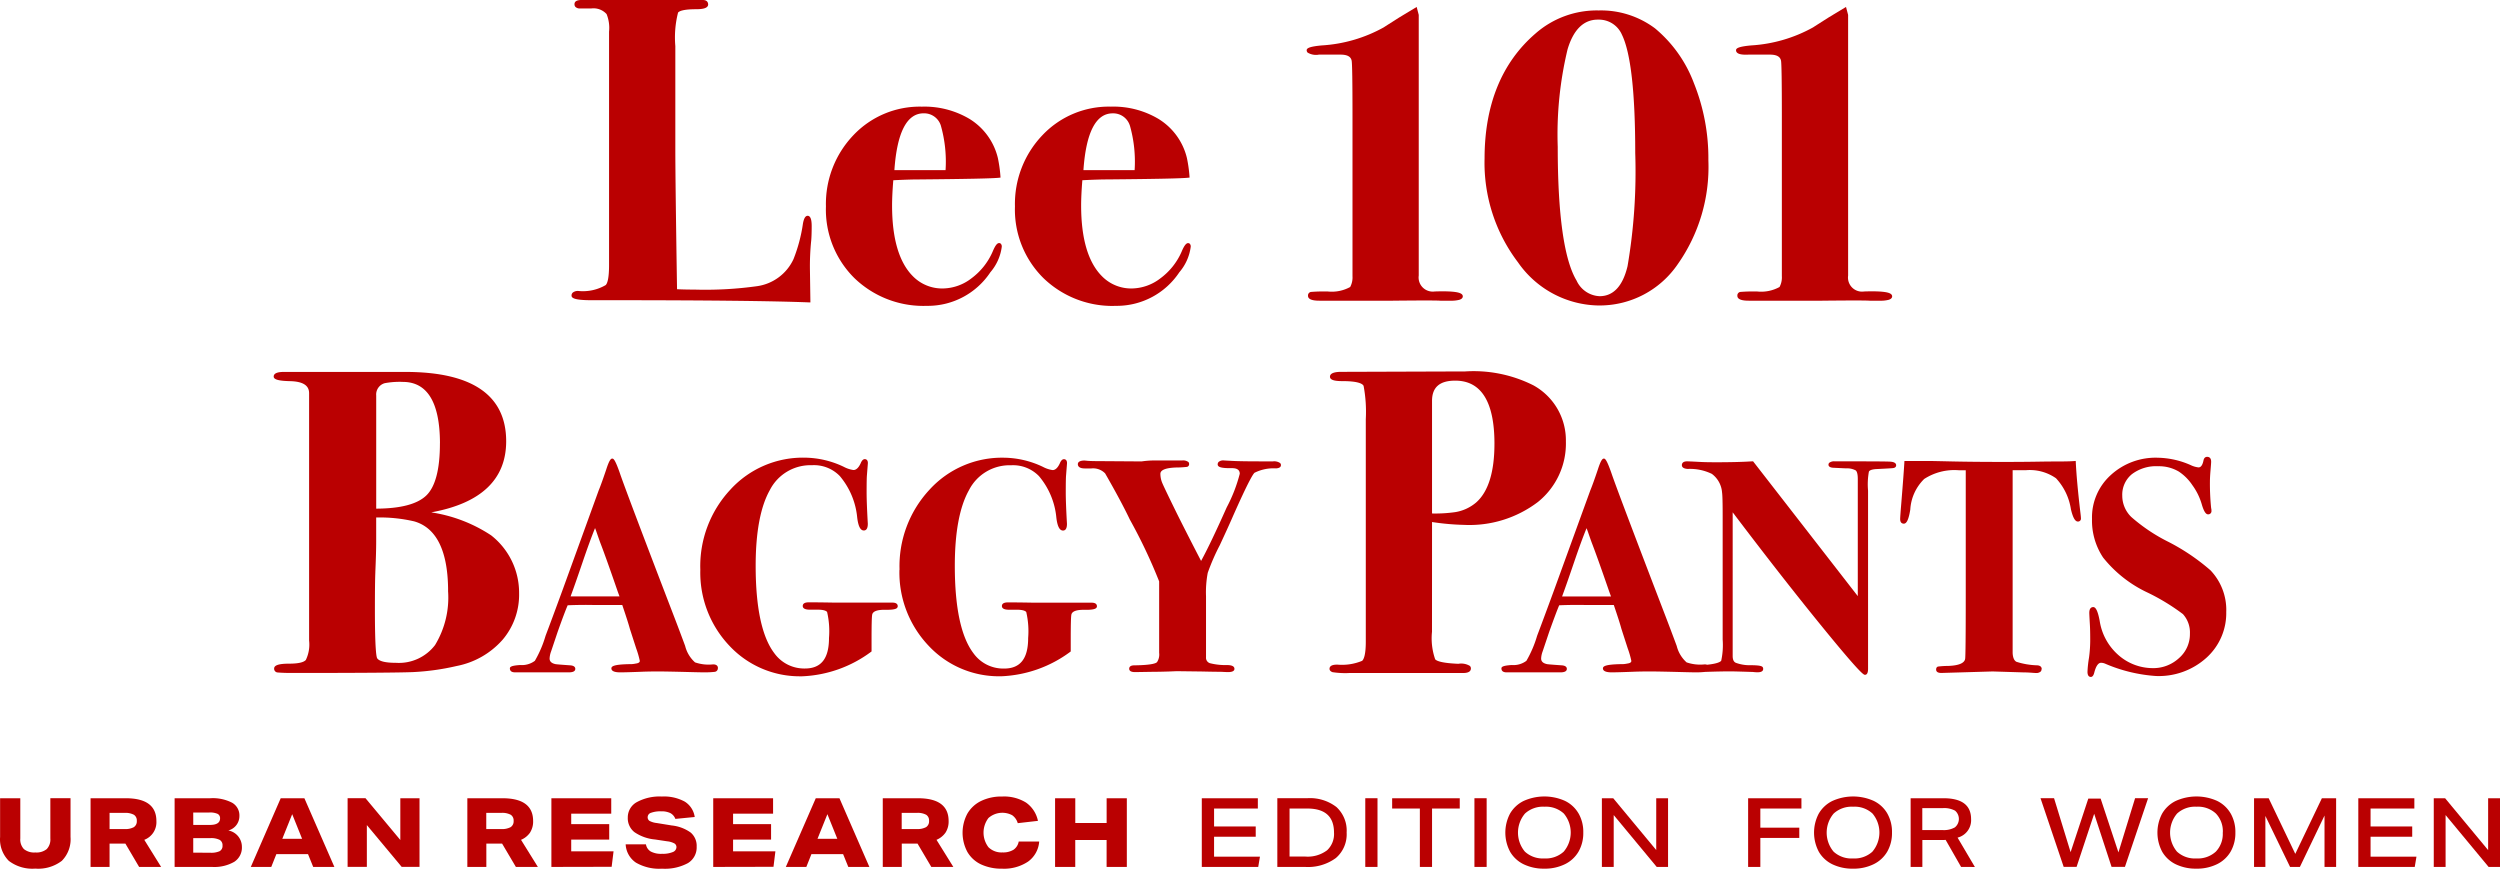
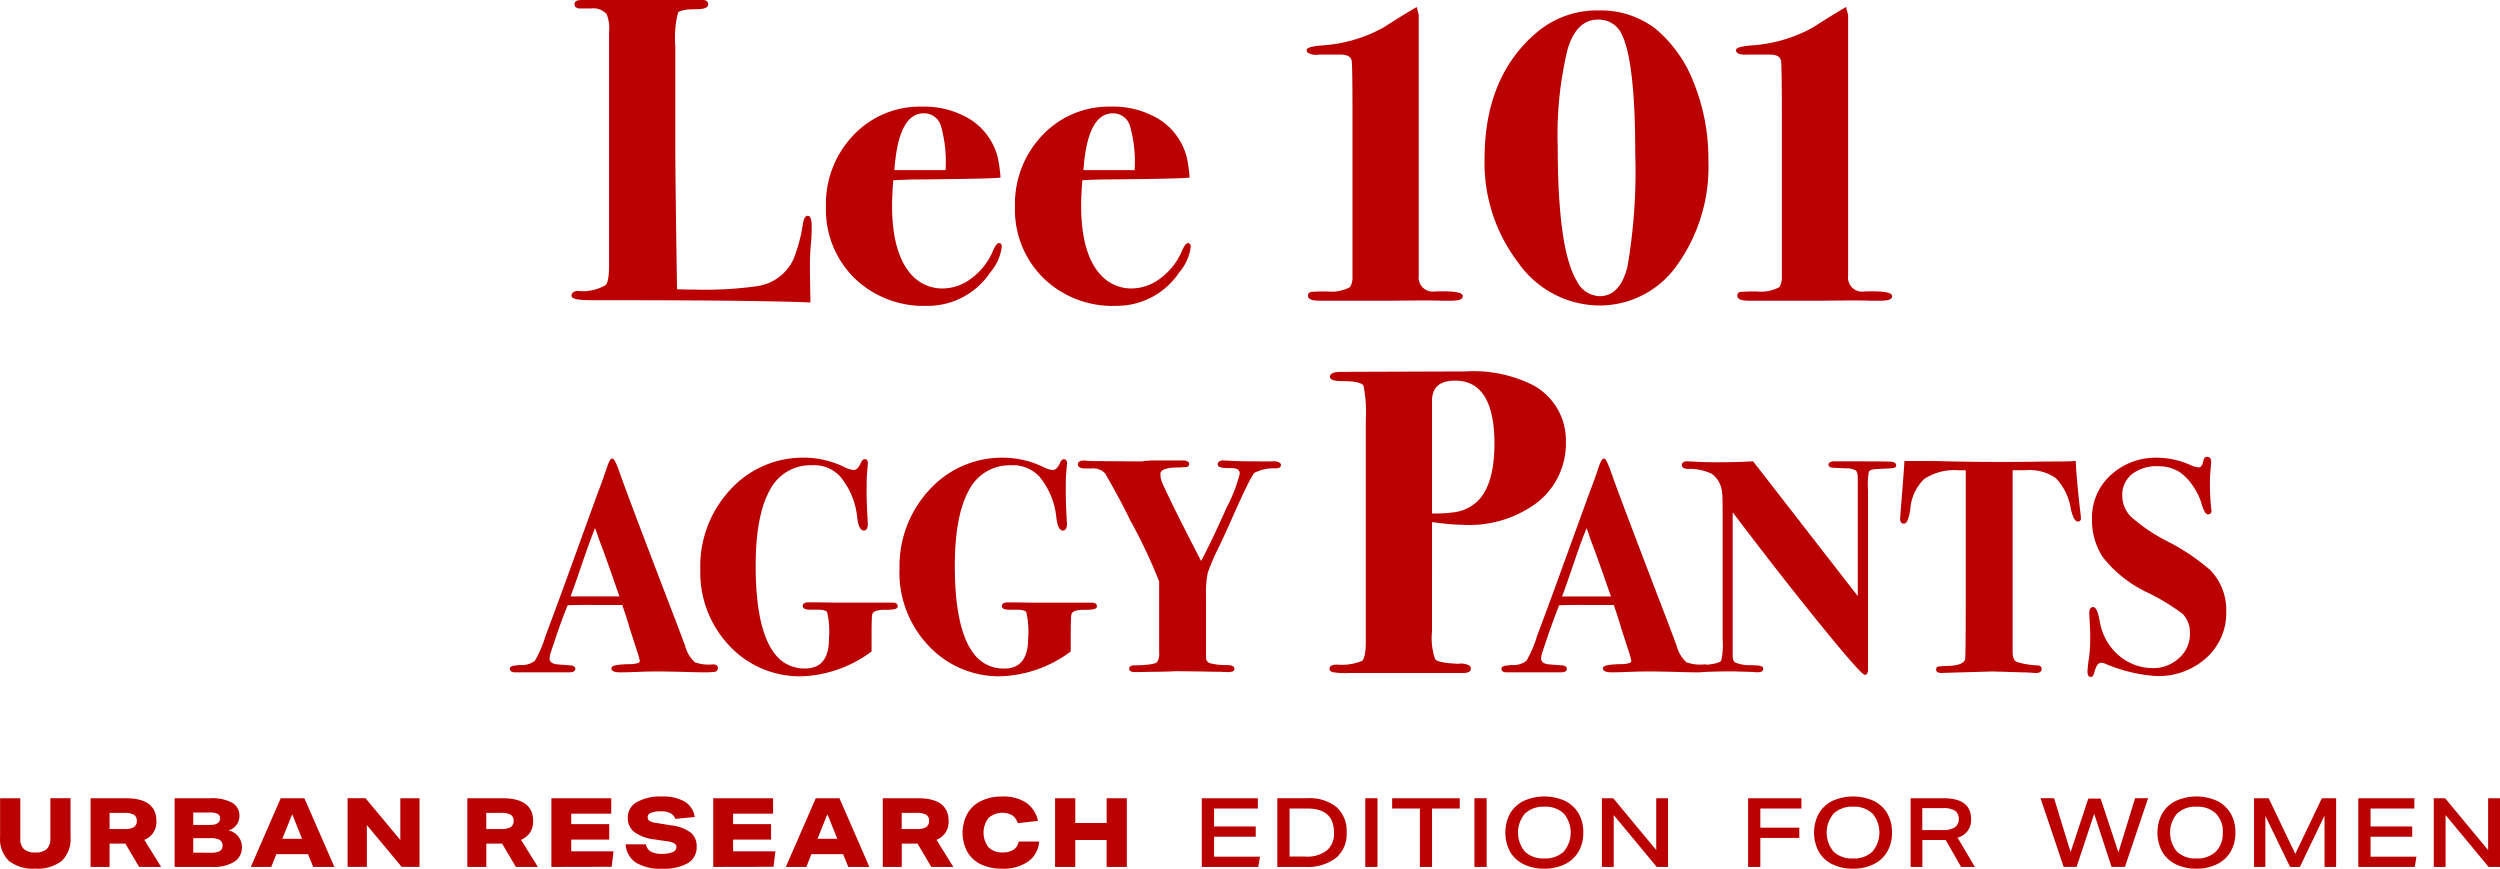
<svg xmlns="http://www.w3.org/2000/svg" width="263.149" height="91.446" viewBox="0 0 263.149 91.446">
  <defs>
    <clipPath id="clip-path">
      <rect id="長方形_329" data-name="長方形 329" width="263.149" height="91.446" transform="translate(0 0)" fill="none" />
    </clipPath>
  </defs>
  <g id="グループ_842" data-name="グループ 842" transform="translate(0 0)">
    <g id="グループ_841" data-name="グループ 841" clip-path="url(#clip-path)">
      <path id="パス_3841" data-name="パス 3841" d="M62.257,31.6h1.905c10.1,0,17.179.078,21.035.231l.106,0L85.255,28.5a26.573,26.573,0,0,1,.137-3.216c.031-.394.046-.872.046-1.462,0-.468-.043-1.092-.419-1.109h0c-.238,0-.4.264-.5.812a16.518,16.518,0,0,1-.992,3.744,4.989,4.989,0,0,1-3.826,2.852,39.336,39.336,0,0,1-6.581.362c-.684,0-1.307-.014-1.855-.04-.119-7.6-.18-12.567-.18-14.765V4.857a10.582,10.582,0,0,1,.287-3.532c.135-.165.576-.354,1.885-.354.551,0,1.283-.053,1.283-.508C74.532.29,74.46,0,73.977,0H61.207c-.488,0-.736.148-.736.439a.406.406,0,0,0,.112.3.673.673,0,0,0,.494.152h1.164a1.853,1.853,0,0,1,1.607.59,3.845,3.845,0,0,1,.261,1.851V27.915c0,1.464-.2,1.952-.358,2.093a4.732,4.732,0,0,1-2.857.621h0a.843.843,0,0,0-.613.178.417.417,0,0,0-.12.307c0,.24.249.486,2.1.486" fill="#ba0001" />
      <path id="パス_3842" data-name="パス 3842" d="M97.174,32.2q.18,0,.36-.006h.105a7.908,7.908,0,0,0,6.607-3.536,5.114,5.114,0,0,0,1.2-2.686v-.013a.4.4,0,0,0-.1-.3.23.23,0,0,0-.188-.072c-.208,0-.412.276-.683.923a6.914,6.914,0,0,1-2.218,2.785,5.029,5.029,0,0,1-3.007,1.069A4.309,4.309,0,0,1,96.1,29.085c-1.458-1.453-2.2-3.959-2.2-7.448,0-.726.044-1.622.128-2.664,1.107-.057,2.039-.086,2.771-.086,4.89-.044,7.722-.1,8.416-.183l.1-.011-.007-.1a14.372,14.372,0,0,0-.275-1.969,6.647,6.647,0,0,0-2.993-4.113,9.286,9.286,0,0,0-5-1.285,9.613,9.613,0,0,0-7.212,3.006,10.46,10.46,0,0,0-2.89,7.5,10.134,10.134,0,0,0,2.984,7.529A10.454,10.454,0,0,0,97.174,32.2m2.358-14.293H94.143c.276-3.968,1.31-5.979,3.077-5.979a1.847,1.847,0,0,1,1.81,1.279,13.945,13.945,0,0,1,.5,4.7" fill="#ba0001" />
      <path id="パス_3843" data-name="パス 3843" d="M117.061,32.2c.122,0,.245,0,.367-.006h.1a7.91,7.91,0,0,0,6.608-3.535,5.127,5.127,0,0,0,1.2-2.687v-.013a.4.4,0,0,0-.1-.3.255.255,0,0,0-.177-.069c-.206,0-.418.268-.692.924a6.911,6.911,0,0,1-2.221,2.781,5.038,5.038,0,0,1-3.007,1.069A4.3,4.3,0,0,1,116,29.083c-1.459-1.454-2.2-3.959-2.2-7.45,0-.731.043-1.627.128-2.662,1.1-.057,2.037-.086,2.771-.086,4.891-.045,7.723-.1,8.416-.183l.1-.01-.007-.1a14.561,14.561,0,0,0-.276-1.968,6.645,6.645,0,0,0-3-4.113,9.274,9.274,0,0,0-5-1.286,9.608,9.608,0,0,0-7.207,3.007,10.459,10.459,0,0,0-2.891,7.5,10.133,10.133,0,0,0,2.984,7.528,10.446,10.446,0,0,0,7.25,2.943m1.862-18.993a13.912,13.912,0,0,1,.5,4.7h-5.389c.275-3.967,1.309-5.978,3.076-5.979a1.838,1.838,0,0,1,1.81,1.28" fill="#ba0001" />
      <path id="パス_3844" data-name="パス 3844" d="M138.812,5.75h2.3c.7,0,1.082.21,1.163.643.058.294.088,2.254.088,5.823V29.065a2.143,2.143,0,0,1-.244,1.144,4,4,0,0,1-2.352.473,17.326,17.326,0,0,0-1.776.047.375.375,0,0,0-.309.416c0,.507.931.507,1.237.507H146.6c2.892-.031,4.572-.031,5,0h1.1a3.284,3.284,0,0,0,.908-.094c.243-.076.366-.2.366-.369a.291.291,0,0,0-.094-.209c-.168-.163-.645-.371-2.852-.3a1.5,1.5,0,0,1-.423,0,1.483,1.483,0,0,1-1.269-1.677V1.569L149.118.73l-1.842,1.113c-1.007.64-1.541.981-1.625,1.038a15.3,15.3,0,0,1-6.524,1.9c-1.394.127-1.586.32-1.586.508a.338.338,0,0,0,.108.253,1.7,1.7,0,0,0,1.163.211" fill="#ba0001" />
      <path id="パス_3845" data-name="パス 3845" d="M168.317,32.154h.061a9.943,9.943,0,0,0,8.2-4.315,17.781,17.781,0,0,0,3.245-10.966A21.187,21.187,0,0,0,178.3,8.751a13.776,13.776,0,0,0-4.1-5.771A9.49,9.49,0,0,0,168.282,1.1a9.774,9.774,0,0,0-6.661,2.432c-3.554,3.065-5.356,7.493-5.356,13.161a17.3,17.3,0,0,0,3.518,10.919,10.521,10.521,0,0,0,8.534,4.544M172.125,16.1l0,.028a59.072,59.072,0,0,1-.81,11.887c-.5,2.1-1.493,3.162-2.944,3.162a2.8,2.8,0,0,1-2.419-1.639c-1.318-2.19-1.986-6.928-1.986-14.084a38.3,38.3,0,0,1,1.037-10.268c.621-2.07,1.689-3.12,3.18-3.12.039,0,.078,0,.118,0a2.632,2.632,0,0,1,2.423,1.588c.927,1.894,1.4,6.082,1.4,12.449" fill="#ba0001" />
      <path id="パス_3846" data-name="パス 3846" d="M184.006,5.75h2.3c.7,0,1.082.21,1.163.643.058.294.088,2.253.088,5.823V29.065a2.143,2.143,0,0,1-.244,1.144,4,4,0,0,1-2.352.473,17.352,17.352,0,0,0-1.777.047.374.374,0,0,0-.308.416c0,.507.931.507,1.237.507h7.681c2.893-.031,4.572-.031,5,0h1.1a3.28,3.28,0,0,0,.907-.094c.243-.076.366-.2.366-.369a.291.291,0,0,0-.094-.209c-.169-.163-.646-.371-2.851-.3a1.476,1.476,0,0,1-1.4-.564,1.484,1.484,0,0,1-.29-1.108V1.569L194.31.73l-1.84,1.113c-1.04.662-1.544.983-1.624,1.038a15.31,15.31,0,0,1-6.525,1.9c-1.394.127-1.586.32-1.586.508a.339.339,0,0,0,.109.253c.173.167.543.234,1.162.211" fill="#ba0001" />
-       <path id="パス_3847" data-name="パス 3847" d="M52.891,67.355a7.326,7.326,0,0,0,1.749-4.919,7.67,7.67,0,0,0-2.948-6.089,15.665,15.665,0,0,0-6.268-2.41l.008-.015c5.207-.952,7.848-3.467,7.848-7.473,0-4.845-3.567-7.3-10.6-7.3H29.909c-.272,0-1.1,0-1.1.487,0,.31.51.455,1.709.484,1.358.03,2.018.444,2.018,1.267V67.421a3.741,3.741,0,0,1-.341,2.042c-.222.261-.815.394-1.764.394-1.075,0-1.576.163-1.575.514a.391.391,0,0,0,.365.413c.441.034.887.051,1.33.051.135,0,.27,0,.4,0,6.909,0,11.131-.032,12.548-.092a25.63,25.63,0,0,0,4.558-.638,8.634,8.634,0,0,0,4.829-2.746M46.306,46.69c0,2.715-.483,4.555-1.439,5.47S42.15,53.529,39.6,53.541V41.633a1.236,1.236,0,0,1,.9-1.3,8.561,8.561,0,0,1,1.55-.142c.116,0,.233,0,.348.008,2.576,0,3.891,2.15,3.912,6.394Zm-6.8,13.551c.061-1.385.091-2.472.091-3.23V54.472a15.9,15.9,0,0,1,4.005.408c2.309.663,3.508,3.038,3.563,7.06v.292A9.621,9.621,0,0,1,45.792,67.9a4.781,4.781,0,0,1-4.111,1.868c-1.082,0-1.743-.154-1.969-.464-.093-.11-.25-.925-.25-5.161,0-1.9.016-3.215.047-3.9" fill="#ba0001" />
      <path id="パス_3848" data-name="パス 3848" d="M75.568,70.321c0-.174-.088-.382-.5-.389a4.392,4.392,0,0,1-1.91-.211,3.421,3.421,0,0,1-1.039-1.728c-.427-1.154-.855-2.289-1.273-3.372-3.3-8.592-5.18-13.578-5.6-14.821-.493-1.412-.663-1.53-.8-1.53-.159,0-.328.2-.634,1.15-.336,1-.6,1.734-.794,2.2L59.177,62.21c-.76,2.071-1.349,3.655-1.752,4.716A11.873,11.873,0,0,1,56.3,69.557,2.272,2.272,0,0,1,54.75,70c-.9.059-1.08.185-1.08.355s.072.416.547.416h5.66c.45,0,.678-.124.678-.37,0-.152-.1-.339-.54-.369-1.151-.078-1.475-.112-1.544-.126-.418-.09-.621-.285-.621-.591a2.457,2.457,0,0,1,.155-.739l.693-2.064c.5-1.41.859-2.351,1.055-2.8.969-.04,1.9-.049,2.765-.029H65.5c.409,1.206.679,2.048.8,2.507l.67,2.072a9.523,9.523,0,0,1,.375,1.3c0,.057,0,.231-.431.285a2.589,2.589,0,0,1-.646.061c-1.681.028-1.913.231-1.913.446,0,.417.722.417.959.417.38,0,1.11-.019,2.168-.06.531-.023,1.153-.034,1.846-.034.589,0,1.678.023,3.237.063.78.021,1.262.03,1.429.03h0c.094,0,.189,0,.283,0a8.753,8.753,0,0,0,.957-.052.375.375,0,0,0,.328-.4M61.34,59.126c.5-1.468.935-2.657,1.295-3.541l.122.325c.184.535.326.941.429,1.22.384.99,1.007,2.731,1.85,5.179l.059.158.115.312H60.059c.276-.736.707-1.964,1.281-3.652" fill="#ba0001" />
      <path id="パス_3849" data-name="パス 3849" d="M94.417,63.991a.246.246,0,0,0,.078-.179c0-.16-.083-.357-.483-.379H87.937c-1.112-.021-2.055-.032-2.8-.032-.425,0-.64.13-.64.385,0,.388.585.388.777.388h.8c.647,0,.894.129.986.242a8.942,8.942,0,0,1,.2,2.742c0,2.158-.824,3.207-2.522,3.208A3.875,3.875,0,0,1,81.5,68.75c-1.3-1.711-1.959-4.8-1.959-9.194,0-3.528.5-6.21,1.49-7.967a4.8,4.8,0,0,1,4.431-2.621A3.779,3.779,0,0,1,88.4,50.111a7.908,7.908,0,0,1,1.829,4.367c.114.928.338,1.361.7,1.361.19,0,.417-.122.417-.706-.084-1.475-.126-2.585-.126-3.3,0-.949.01-1.557.032-1.806.072-.927.1-1.237.1-1.28,0-.377-.225-.418-.322-.418-.173,0-.317.145-.438.44-.215.468-.474.705-.754.706a3.092,3.092,0,0,1-1.021-.337,9.692,9.692,0,0,0-4.047-.964,10.338,10.338,0,0,0-7.9,3.374,11.8,11.8,0,0,0-3.154,8.429,11.182,11.182,0,0,0,3.065,8,10.127,10.127,0,0,0,7.395,3.211l.245,0A13.017,13.017,0,0,0,91.7,68.6l.04-.029v-1.35c0-1.4.02-2.236.061-2.488.049-.382.519-.563,1.4-.547s1.124-.1,1.22-.191" fill="#ba0001" />
      <path id="パス_3850" data-name="パス 3850" d="M94.674,59.971a11.187,11.187,0,0,0,3.07,8,10.122,10.122,0,0,0,7.4,3.214c.078,0,.156,0,.234,0a13.039,13.039,0,0,0,7.287-2.582l.04-.03v-1.35c0-1.4.021-2.237.061-2.488.049-.381.52-.563,1.4-.546s1.123-.1,1.219-.191a.247.247,0,0,0,.078-.179c0-.161-.084-.357-.487-.379H108.9c-1.112-.021-2.055-.032-2.8-.032-.425,0-.64.13-.64.385,0,.387.585.387.777.387h.8c.647,0,.894.129.986.243a8.938,8.938,0,0,1,.2,2.741c0,2.159-.824,3.208-2.522,3.208a3.861,3.861,0,0,1-3.239-1.616c-1.3-1.711-1.959-4.8-1.959-9.193,0-3.529.5-6.21,1.49-7.968a4.8,4.8,0,0,1,4.431-2.621,3.8,3.8,0,0,1,2.939,1.144,7.9,7.9,0,0,1,1.828,4.367c.108.915.337,1.36.7,1.36.277,0,.417-.236.417-.706-.084-1.475-.126-2.587-.126-3.3,0-.949.01-1.556.032-1.806.072-.927.1-1.238.1-1.28,0-.378-.225-.419-.322-.419-.173,0-.317.146-.438.441-.215.468-.474.705-.754.706a3.074,3.074,0,0,1-1.02-.338,9.716,9.716,0,0,0-4.048-.964,10.315,10.315,0,0,0-7.9,3.374,11.81,11.81,0,0,0-3.146,8.426" fill="#ba0001" />
      <path id="パス_3851" data-name="パス 3851" d="M134.833,48.961a.305.305,0,0,0-.093-.222,1.1,1.1,0,0,0-.746-.175h-1.209c-1.412,0-2.427-.016-3.015-.047l-.892-.047a.782.782,0,0,0-.592.141.366.366,0,0,0-.113.278.247.247,0,0,0,.078.178c.1.1.359.23,1.422.21.55,0,.819.192.825.587a16.171,16.171,0,0,1-1.379,3.551c-1.143,2.563-2.048,4.455-2.693,5.629-.992-1.915-1.861-3.617-2.581-5.063-.841-1.714-1.342-2.759-1.491-3.108a2.54,2.54,0,0,1-.212-1c0-.4.556-.625,1.652-.665a10,10,0,0,0,1.15-.065.291.291,0,0,0,.22-.32.27.27,0,0,0-.08-.195.939.939,0,0,0-.656-.159h-2.862a9.161,9.161,0,0,0-1.4.1l-4.448-.031c-.545,0-.966-.01-1.217-.031-.187-.016-.259-.024-.271-.027l-.007.024v-.029h-.116c-.243.009-.653.06-.653.386,0,.2.129.447.734.447h.683a1.763,1.763,0,0,1,1.454.521c1.113,1.937,1.987,3.569,2.6,4.857a55.194,55.194,0,0,1,3.087,6.513v7.519a1.451,1.451,0,0,1-.209.954c-.074.125-.483.338-2.4.362-.45,0-.544.195-.544.357s.106.354.612.354l2.007-.032c.464,0,1-.012,1.6-.032l.23-.01c.344-.014.543-.022.594-.022l2.551.032c.868.021,1.553.032,2.031.032h.008c.4.02.651.032.738.032.175,0,.707,0,.707-.341,0-.266-.269-.4-.8-.4a6.557,6.557,0,0,1-1.792-.2.6.6,0,0,1-.4-.623V62.76a11.046,11.046,0,0,1,.181-2.463,22.587,22.587,0,0,1,1.268-2.91c.591-1.269,1.041-2.258,1.337-2.939,1.749-3.962,2.224-4.647,2.346-4.7l.025-.009a4.469,4.469,0,0,1,2.221-.437c.337-.025.507-.14.507-.34" fill="#ba0001" />
      <path id="パス_3852" data-name="パス 3852" d="M150.736,54.948a26.112,26.112,0,0,0,3.348.3,11.92,11.92,0,0,0,7.793-2.407,7.882,7.882,0,0,0,2.947-6.379,6.6,6.6,0,0,0-3.415-5.9,13.977,13.977,0,0,0-7.181-1.465l-13,.044c-.306,0-1.236,0-1.236.512,0,.411.709.464,1.326.464,1.666,0,2.127.288,2.216.51a14.744,14.744,0,0,1,.229,3.492V67.544c0,1.368-.206,1.852-.384,2.014a5.519,5.519,0,0,1-2.607.4c-.2,0-.826,0-.826.44,0,.109.051.258.317.355a8.924,8.924,0,0,0,1.3.1c.146,0,.292,0,.437-.011h12c.548,0,.826-.164.826-.486a.358.358,0,0,0-.113-.265,1.773,1.773,0,0,0-1.21-.22c-1.726-.071-2.281-.294-2.437-.474a6.729,6.729,0,0,1-.335-2.892Zm6.569-8.232c0,2.965-.646,5.041-1.918,6.168a4.5,4.5,0,0,1-2.222,1.024,14.972,14.972,0,0,1-2.43.141V42.2c0-1.436.8-2.134,2.444-2.134,2.73,0,4.119,2.222,4.127,6.6Z" fill="#ba0001" />
      <path id="パス_3853" data-name="パス 3853" d="M198.97,48.594c-.364-.022-1.628-.032-3.76-.032h-2.072a.835.835,0,0,0-.589.151.281.281,0,0,0-.084.2c0,.129.082.29.477.322l1.378.065a1.912,1.912,0,0,1,1.013.216c.1.082.217.3.217.9V62.747L184.561,48.6l-.033-.043-.053,0c-.969.066-2.251.1-3.81.1-.761,0-1.337-.012-1.713-.034-.826-.043-1.25-.062-1.372-.062-.475,0-.547.251-.547.4,0,.164.1.366.615.4a5.239,5.239,0,0,1,2.542.52,2.68,2.68,0,0,1,1.074,1.969c.042.27.063,1.077.063,2.4V67.314a7.767,7.767,0,0,1-.153,2.235c-.11.141-.47.317-1.487.422a.79.79,0,0,0-.248-.039,4.392,4.392,0,0,1-1.909-.211,3.421,3.421,0,0,1-1.039-1.728c-.422-1.138-.849-2.273-1.273-3.372-3.295-8.59-5.179-13.576-5.6-14.821-.492-1.412-.662-1.53-.795-1.53-.159,0-.328.2-.634,1.15-.337,1-.6,1.736-.794,2.2L163.547,62.21c-.754,2.053-1.342,3.637-1.752,4.716a11.83,11.83,0,0,1-1.126,2.631A2.261,2.261,0,0,1,159.12,70c-.9.059-1.08.185-1.08.355s.071.417.546.417h5.66c.45,0,.678-.124.678-.371,0-.152-.1-.339-.54-.369-1.151-.078-1.475-.112-1.544-.126-.418-.09-.621-.285-.621-.591a2.457,2.457,0,0,1,.155-.739l.693-2.064c.505-1.412.86-2.353,1.054-2.8.97-.039,1.9-.049,2.766-.029h2.982c.409,1.2.679,2.047.8,2.508l.67,2.071a9.557,9.557,0,0,1,.375,1.3c0,.057,0,.23-.431.284a2.542,2.542,0,0,1-.647.061c-1.681.028-1.912.231-1.912.447,0,.417.722.417.959.417.384,0,1.11-.02,2.167-.061.532-.022,1.154-.034,1.847-.034.589,0,1.678.023,3.237.063.779.021,1.261.031,1.429.031h0c.094,0,.189,0,.283,0,.284,0,.568-.019.851-.046,1.075-.036,1.973-.055,2.653-.055.318,0,1.12.023,2.373.063a3.5,3.5,0,0,0,.491.031c.477,0,.577-.192.577-.343a.3.3,0,0,0-.054-.2c-.079-.1-.29-.2-1.268-.2a4.218,4.218,0,0,1-1.537-.247c-.236-.09-.351-.33-.351-.734V53.925c3.329,4.4,6.43,8.37,9.222,11.805,4.31,5.3,4.577,5.3,4.705,5.3.214,0,.323-.215.323-.64V51.644a7.431,7.431,0,0,1,.087-1.991c.046-.116.235-.26.877-.283.989-.048,1.522-.08,1.675-.1.287-.039.318-.216.318-.29,0-.231-.21-.36-.624-.385M167,55.589l.122.325c.184.535.326.942.429,1.22.384.99,1.006,2.731,1.85,5.179l.023.062c.066.18.117.316.151.409h-5.151c.276-.737.706-1.965,1.281-3.653.5-1.468.935-2.657,1.3-3.541" fill="#ba0001" />
      <path id="パス_3854" data-name="パス 3854" d="M214.909,70.419c0-.129-.058-.35-.451-.387a7.857,7.857,0,0,1-2.208-.371c-.243-.127-.376-.441-.4-.929V49.492h1.408a4.818,4.818,0,0,1,3.157.85,6.133,6.133,0,0,1,1.567,3.255c.21.888.443,1.3.734,1.3a.307.307,0,0,0,.322-.352c0-.1-.024-.341-.067-.681-.25-2.12-.41-3.885-.476-5.246l-.006-.1-.1.009c-.355.031-.887.046-1.583.046-.778,0-1.632.01-2.61.026-.951.015-2.04.023-3.237.023-2.177,0-3.991-.018-5.391-.049-1.508-.034-2.149-.047-2.213-.047h-2.895l-.005.094c-.042.756-.149,2.19-.318,4.26-.084,1.008-.126,1.583-.126,1.758,0,.419.242.482.387.482.3,0,.512-.454.678-1.482a4.9,4.9,0,0,1,1.465-3.222,5.851,5.851,0,0,1,3.646-.918h.727v13.39c0,4.018-.022,6.193-.063,6.461-.075.454-.674.705-1.778.746a9.227,9.227,0,0,0-1.07.066c-.077.018-.206.082-.206.32,0,.161.094.354.547.354l5.4-.158,3.279.1c.222,0,.48.011.786.032.24.02.412.031.487.031h0a.69.69,0,0,0,.5-.149.367.367,0,0,0,.1-.268" fill="#ba0001" />
      <path id="パス_3855" data-name="パス 3855" d="M234.336,64.375a6.041,6.041,0,0,0-1.659-4.341,21.918,21.918,0,0,0-4.57-3.068,18.119,18.119,0,0,1-3.762-2.543,3.115,3.115,0,0,1-.956-2.239,2.787,2.787,0,0,1,1.01-2.269,4.219,4.219,0,0,1,2.771-.839,4.1,4.1,0,0,1,2.17.561,5.084,5.084,0,0,1,1.422,1.423,6.445,6.445,0,0,1,.985,1.989c.218.754.426,1.091.674,1.091a.338.338,0,0,0,.355-.385.848.848,0,0,0-.032-.266,25.721,25.721,0,0,1-.128-2.79c0-.307.021-.7.064-1.2.046-.543.064-.8.064-.9,0-.447-.262-.513-.418-.513-.139,0-.318.063-.385.368-.144.744-.44.744-.527.745a2.521,2.521,0,0,1-.829-.245,8.876,8.876,0,0,0-3.437-.773,6.972,6.972,0,0,0-4.971,1.826,6,6,0,0,0-1.973,4.606,7.027,7.027,0,0,0,1.167,4.072,13.072,13.072,0,0,0,4.742,3.717,22.32,22.32,0,0,1,3.66,2.237,2.872,2.872,0,0,1,.737,2.065,3.337,3.337,0,0,1-1.146,2.565,3.98,3.98,0,0,1-2.823,1.057,5.473,5.473,0,0,1-3.561-1.376,5.967,5.967,0,0,1-1.968-3.6c-.19-1-.4-1.449-.675-1.449h0c-.19,0-.418.107-.418.61,0,.133.022.562.064,1.278.021.356.032.846.032,1.457a13.655,13.655,0,0,1-.127,1.983,11.788,11.788,0,0,0-.16,1.48c0,.45.192.545.354.545.235,0,.322-.316.352-.423.176-.709.422-1.068.727-1.068a1.15,1.15,0,0,1,.407.087,16.248,16.248,0,0,0,5.38,1.307,7.478,7.478,0,0,0,5.3-1.92,6.322,6.322,0,0,0,2.085-4.861" fill="#ba0001" />
      <path id="パス_3856" data-name="パス 3856" d="M5.3,88.258a1.46,1.46,0,0,1-.382,1.118,1.711,1.711,0,0,1-1.2.354,1.711,1.711,0,0,1-1.2-.354,1.46,1.46,0,0,1-.381-1.117V84.023H.01V88.1a3.21,3.21,0,0,0,.915,2.511,4.082,4.082,0,0,0,2.789.818,4.086,4.086,0,0,0,2.795-.819A3.222,3.222,0,0,0,7.424,88.1v-4.08H5.3Z" fill="#ba0001" />
      <path id="パス_3857" data-name="パス 3857" d="M16.462,86.423q0-2.4-3.229-2.4h-3.7v7.23h2V88.8H13.2l1.442,2.45h2.317L15.187,88.4a1.985,1.985,0,0,0,1.275-1.975m-2.37.64a1.894,1.894,0,0,1-1,.2H11.533v-1.7H13.1a1.884,1.884,0,0,1,1,.2.712.712,0,0,1,.3.643.722.722,0,0,1-.312.657" fill="#ba0001" />
      <path id="パス_3858" data-name="パス 3858" d="M24.044,87.411A1.566,1.566,0,0,0,25.2,85.886a1.532,1.532,0,0,0-.77-1.392,4.435,4.435,0,0,0-2.288-.472H18.38v7.231l3.937,0a4.2,4.2,0,0,0,2.345-.541,1.78,1.78,0,0,0,.8-1.576,1.752,1.752,0,0,0-1.423-1.721m-3.7-1.891h1.69a1.95,1.95,0,0,1,.877.143.5.5,0,0,1,.258.475c0,.46-.361.689-1.072.689H20.344Zm2.793,4.066a2.143,2.143,0,0,1-1,.168l-1.792-.007V88.221h1.8a2,2,0,0,1,.982.183.642.642,0,0,1,.3.6.615.615,0,0,1-.29.582" fill="#ba0001" />
      <path id="パス_3859" data-name="パス 3859" d="M29.548,84.023,26.4,91.253h2.153l.536-1.348h3.333l.546,1.348,2.229,0L32.04,84.023Zm.166,4.272L30.757,85.7,31.8,88.295Z" fill="#ba0001" />
      <path id="パス_3860" data-name="パス 3860" d="M42.138,88.418l-3.666-4.4H36.589v7.229h2.026v-4.4l3.666,4.4,1.878,0V84.023H42.138Z" fill="#ba0001" />
      <path id="パス_3861" data-name="パス 3861" d="M55.8,87.623a2.149,2.149,0,0,0,.316-1.2q0-2.4-3.232-2.4H49.192v7.23h2V88.8h1.661l1.447,2.45h2.314L54.843,88.4a2.177,2.177,0,0,0,.96-.776m-2.052-.56a1.892,1.892,0,0,1-1,.2H51.184v-1.7h1.58a1.882,1.882,0,0,1,1,.2.715.715,0,0,1,.3.643.724.724,0,0,1-.313.657" fill="#ba0001" />
      <path id="パス_3862" data-name="パス 3862" d="M60.126,88.375h4V86.749h-4v-1.1h4.213V84.023h-6.3v7.229l6.343-.014.2-1.626H60.126Z" fill="#ba0001" />
      <path id="パス_3863" data-name="パス 3863" d="M70.674,86.882l-1.559-.253a2.054,2.054,0,0,1-.75-.223A.455.455,0,0,1,68.173,86a.488.488,0,0,1,.36-.447A2.866,2.866,0,0,1,69.59,85.4a2.107,2.107,0,0,1,.973.187,1.15,1.15,0,0,1,.526.61l2.037-.2a2.288,2.288,0,0,0-1.045-1.617,4.549,4.549,0,0,0-2.414-.538,5.012,5.012,0,0,0-2.633.588,1.825,1.825,0,0,0-.953,1.628,1.857,1.857,0,0,0,.689,1.525,4.53,4.53,0,0,0,2.177.78l1.284.193a2.045,2.045,0,0,1,.756.223.447.447,0,0,1,.216.394.57.57,0,0,1-.393.517,2.763,2.763,0,0,1-1.123.182A2.307,2.307,0,0,1,68.5,89.63a1.077,1.077,0,0,1-.508-.759H65.857A2.465,2.465,0,0,0,66.939,90.8a4.9,4.9,0,0,0,2.746.637,5.111,5.111,0,0,0,2.725-.586,1.922,1.922,0,0,0,.92-1.728,1.835,1.835,0,0,0-.623-1.483,4.143,4.143,0,0,0-2.033-.755" fill="#ba0001" />
      <path id="パス_3864" data-name="パス 3864" d="M77.163,88.375h4V86.749h-4v-1.1h4.211V84.023h-6.3v7.229l6.344-.014.2-1.626H77.163Z" fill="#ba0001" />
      <path id="パス_3865" data-name="パス 3865" d="M85.868,84.023l-3.152,7.229h2.158l.536-1.346h3.336l.546,1.346H91.51l-3.15-7.229Zm.181,4.272L87.091,85.7l1.044,2.592Z" fill="#ba0001" />
      <path id="パス_3866" data-name="パス 3866" d="M99.536,87.623a2.148,2.148,0,0,0,.315-1.2q0-2.4-3.231-2.4h-3.7v7.23h2V88.8h1.661l1.447,2.45h2.318L98.575,88.4a2.186,2.186,0,0,0,.961-.776m-2.057-.56a1.894,1.894,0,0,1-1,.2H94.912v-1.7h1.58a1.882,1.882,0,0,1,1,.2.709.709,0,0,1,.3.643.723.723,0,0,1-.313.657" fill="#ba0001" />
      <path id="パス_3867" data-name="パス 3867" d="M106.678,89.446a2.082,2.082,0,0,1-1.159.279,1.943,1.943,0,0,1-1.474-.547,2.538,2.538,0,0,1,0-3.074,2.209,2.209,0,0,1,2.5-.293,1.543,1.543,0,0,1,.583.835l2.126-.243A3.114,3.114,0,0,0,108,84.479a4.386,4.386,0,0,0-2.507-.637,4.9,4.9,0,0,0-2.243.477,3.367,3.367,0,0,0-1.432,1.337,4.275,4.275,0,0,0,.014,4.029,3.288,3.288,0,0,0,1.446,1.308,5.113,5.113,0,0,0,2.208.444,4.548,4.548,0,0,0,2.735-.75,2.85,2.85,0,0,0,1.164-2.106H107.23a1.342,1.342,0,0,1-.552.866" fill="#ba0001" />
      <path id="パス_3868" data-name="パス 3868" d="M116.484,86.631h-3.3V84.022h-2.127v7.23h2.124V88.415h3.3v2.837h2.129v-7.23h-2.126Z" fill="#ba0001" />
      <path id="パス_3869" data-name="パス 3869" d="M127.793,88.076h4.384V86.992h-4.384V85.108H132.4V84.024h-5.9v7.229l5.94,0,.182-1.084h-4.831Z" fill="#ba0001" />
      <path id="パス_3870" data-name="パス 3870" d="M137.594,84.021h-3.143v7.232l2.93,0a4.954,4.954,0,0,0,3.231-.938,3.278,3.278,0,0,0,1.135-2.678,3.374,3.374,0,0,0-1.069-2.684,4.553,4.553,0,0,0-3.084-.934m2.068,5.5a3.378,3.378,0,0,1-2.243.643h-1.681V85.105H137.6q2.817,0,2.817,2.532a2.342,2.342,0,0,1-.755,1.889" fill="#ba0001" />
      <rect id="長方形_327" data-name="長方形 327" width="1.286" height="7.231" transform="translate(143.709 84.021)" fill="#ba0001" />
      <path id="パス_3871" data-name="パス 3871" d="M146.537,85.105h2.917v6.147l1.283,0V85.107h2.916V84.023h-7.116Z" fill="#ba0001" />
      <rect id="長方形_328" data-name="長方形 328" width="1.286" height="7.231" transform="translate(155.198 84.021)" fill="#ba0001" />
      <path id="パス_3872" data-name="パス 3872" d="M166.143,85.6a3.315,3.315,0,0,0-1.438-1.311,5.3,5.3,0,0,0-4.339.024,3.359,3.359,0,0,0-1.423,1.333,4.292,4.292,0,0,0,.02,4.026,3.326,3.326,0,0,0,1.438,1.311,4.838,4.838,0,0,0,2.141.451,4.784,4.784,0,0,0,2.2-.478,3.345,3.345,0,0,0,1.424-1.331,3.919,3.919,0,0,0,.49-1.99h0a3.9,3.9,0,0,0-.509-2.034m-1.548,4.04a2.8,2.8,0,0,1-2.05.718,2.768,2.768,0,0,1-2.041-.718,3.113,3.113,0,0,1,.01-4.006,2.8,2.8,0,0,1,2.05-.72,2.767,2.767,0,0,1,2.041.72,3.113,3.113,0,0,1-.01,4.006" fill="#ba0001" />
      <path id="パス_3873" data-name="パス 3873" d="M174.334,89.478l-4.526-5.455h-1.195v7.229h1.245v-5.46l4.528,5.46,1.193,0V84.023h-1.245Z" fill="#ba0001" />
      <path id="パス_3874" data-name="パス 3874" d="M184.007,91.254h1.286V88.2l4.1,0V87.123h-4.1V85.107h4.325V84.023h-5.611Z" fill="#ba0001" />
      <path id="パス_3875" data-name="パス 3875" d="M198.642,85.6A3.315,3.315,0,0,0,197.2,84.29a5.3,5.3,0,0,0-4.339.024,3.359,3.359,0,0,0-1.423,1.333,4.292,4.292,0,0,0,.02,4.026,3.326,3.326,0,0,0,1.438,1.311,4.838,4.838,0,0,0,2.141.451,4.784,4.784,0,0,0,2.2-.478,3.345,3.345,0,0,0,1.424-1.331,3.919,3.919,0,0,0,.49-1.99h0a3.9,3.9,0,0,0-.509-2.034m-1.548,4.04a2.8,2.8,0,0,1-2.05.718A2.768,2.768,0,0,1,193,89.641a3.113,3.113,0,0,1,.01-4.006,2.8,2.8,0,0,1,2.05-.72,2.767,2.767,0,0,1,2.041.72,3.113,3.113,0,0,1-.01,4.006" fill="#ba0001" />
      <path id="パス_3876" data-name="パス 3876" d="M207.476,86.223q0-2.2-2.908-2.2h-3.456v7.228h1.235V88.415h2.273a1.5,1.5,0,0,0,.177-.01l1.626,2.847,1.452.006-1.822-3.09a1.889,1.889,0,0,0,1.423-1.945m-3,1.15h-2.136v-2.31H204.5a2.4,2.4,0,0,1,1.291.268,1.206,1.206,0,0,1,.141.145h0a1.145,1.145,0,0,1-.162,1.612,2.333,2.333,0,0,1-1.291.285" fill="#ba0001" />
      <path id="パス_3877" data-name="パス 3877" d="M222.986,89.723l-1.873-5.661h-1.3L217.951,89.7l-1.742-5.682h-1.426l2.44,7.231h1.357l1.853-5.592,1.83,5.592h1.406l2.44-7.231h-1.37Z" fill="#ba0001" />
      <path id="パス_3878" data-name="パス 3878" d="M234.782,85.6a3.32,3.32,0,0,0-1.438-1.311,5.3,5.3,0,0,0-4.339.024,3.359,3.359,0,0,0-1.423,1.333,4.292,4.292,0,0,0,.02,4.026,3.326,3.326,0,0,0,1.438,1.311,4.838,4.838,0,0,0,2.141.451,4.772,4.772,0,0,0,2.2-.478,3.351,3.351,0,0,0,1.424-1.331,3.919,3.919,0,0,0,.49-1.99h0a3.913,3.913,0,0,0-.509-2.034m-.82,2.04a2.677,2.677,0,0,1-.728,2,2.8,2.8,0,0,1-2.05.718,2.766,2.766,0,0,1-2.041-.718,3.113,3.113,0,0,1,.01-4.006,2.8,2.8,0,0,1,2.05-.72,2.767,2.767,0,0,1,2.041.72,2.7,2.7,0,0,1,.725,2Z" fill="#ba0001" />
      <path id="パス_3879" data-name="パス 3879" d="M241.6,89.877l-2.8-5.854h-1.54v7.229h1.192V85.883l2.6,5.369h1.034l2.592-5.408v5.408l1.221,0V84.023H244.4Z" fill="#ba0001" />
      <path id="パス_3880" data-name="パス 3880" d="M249.525,88.076h4.384V86.992h-4.384V85.108h4.609V84.024h-5.9v7.229l5.94,0,.182-1.084h-4.831Z" fill="#ba0001" />
      <path id="パス_3881" data-name="パス 3881" d="M261.9,84.023v5.459l-4.528-5.459h-1.195v7.229h1.245v-5.46l4.528,5.46,1.2,0V84.023Z" fill="#ba0001" />
    </g>
  </g>
</svg>